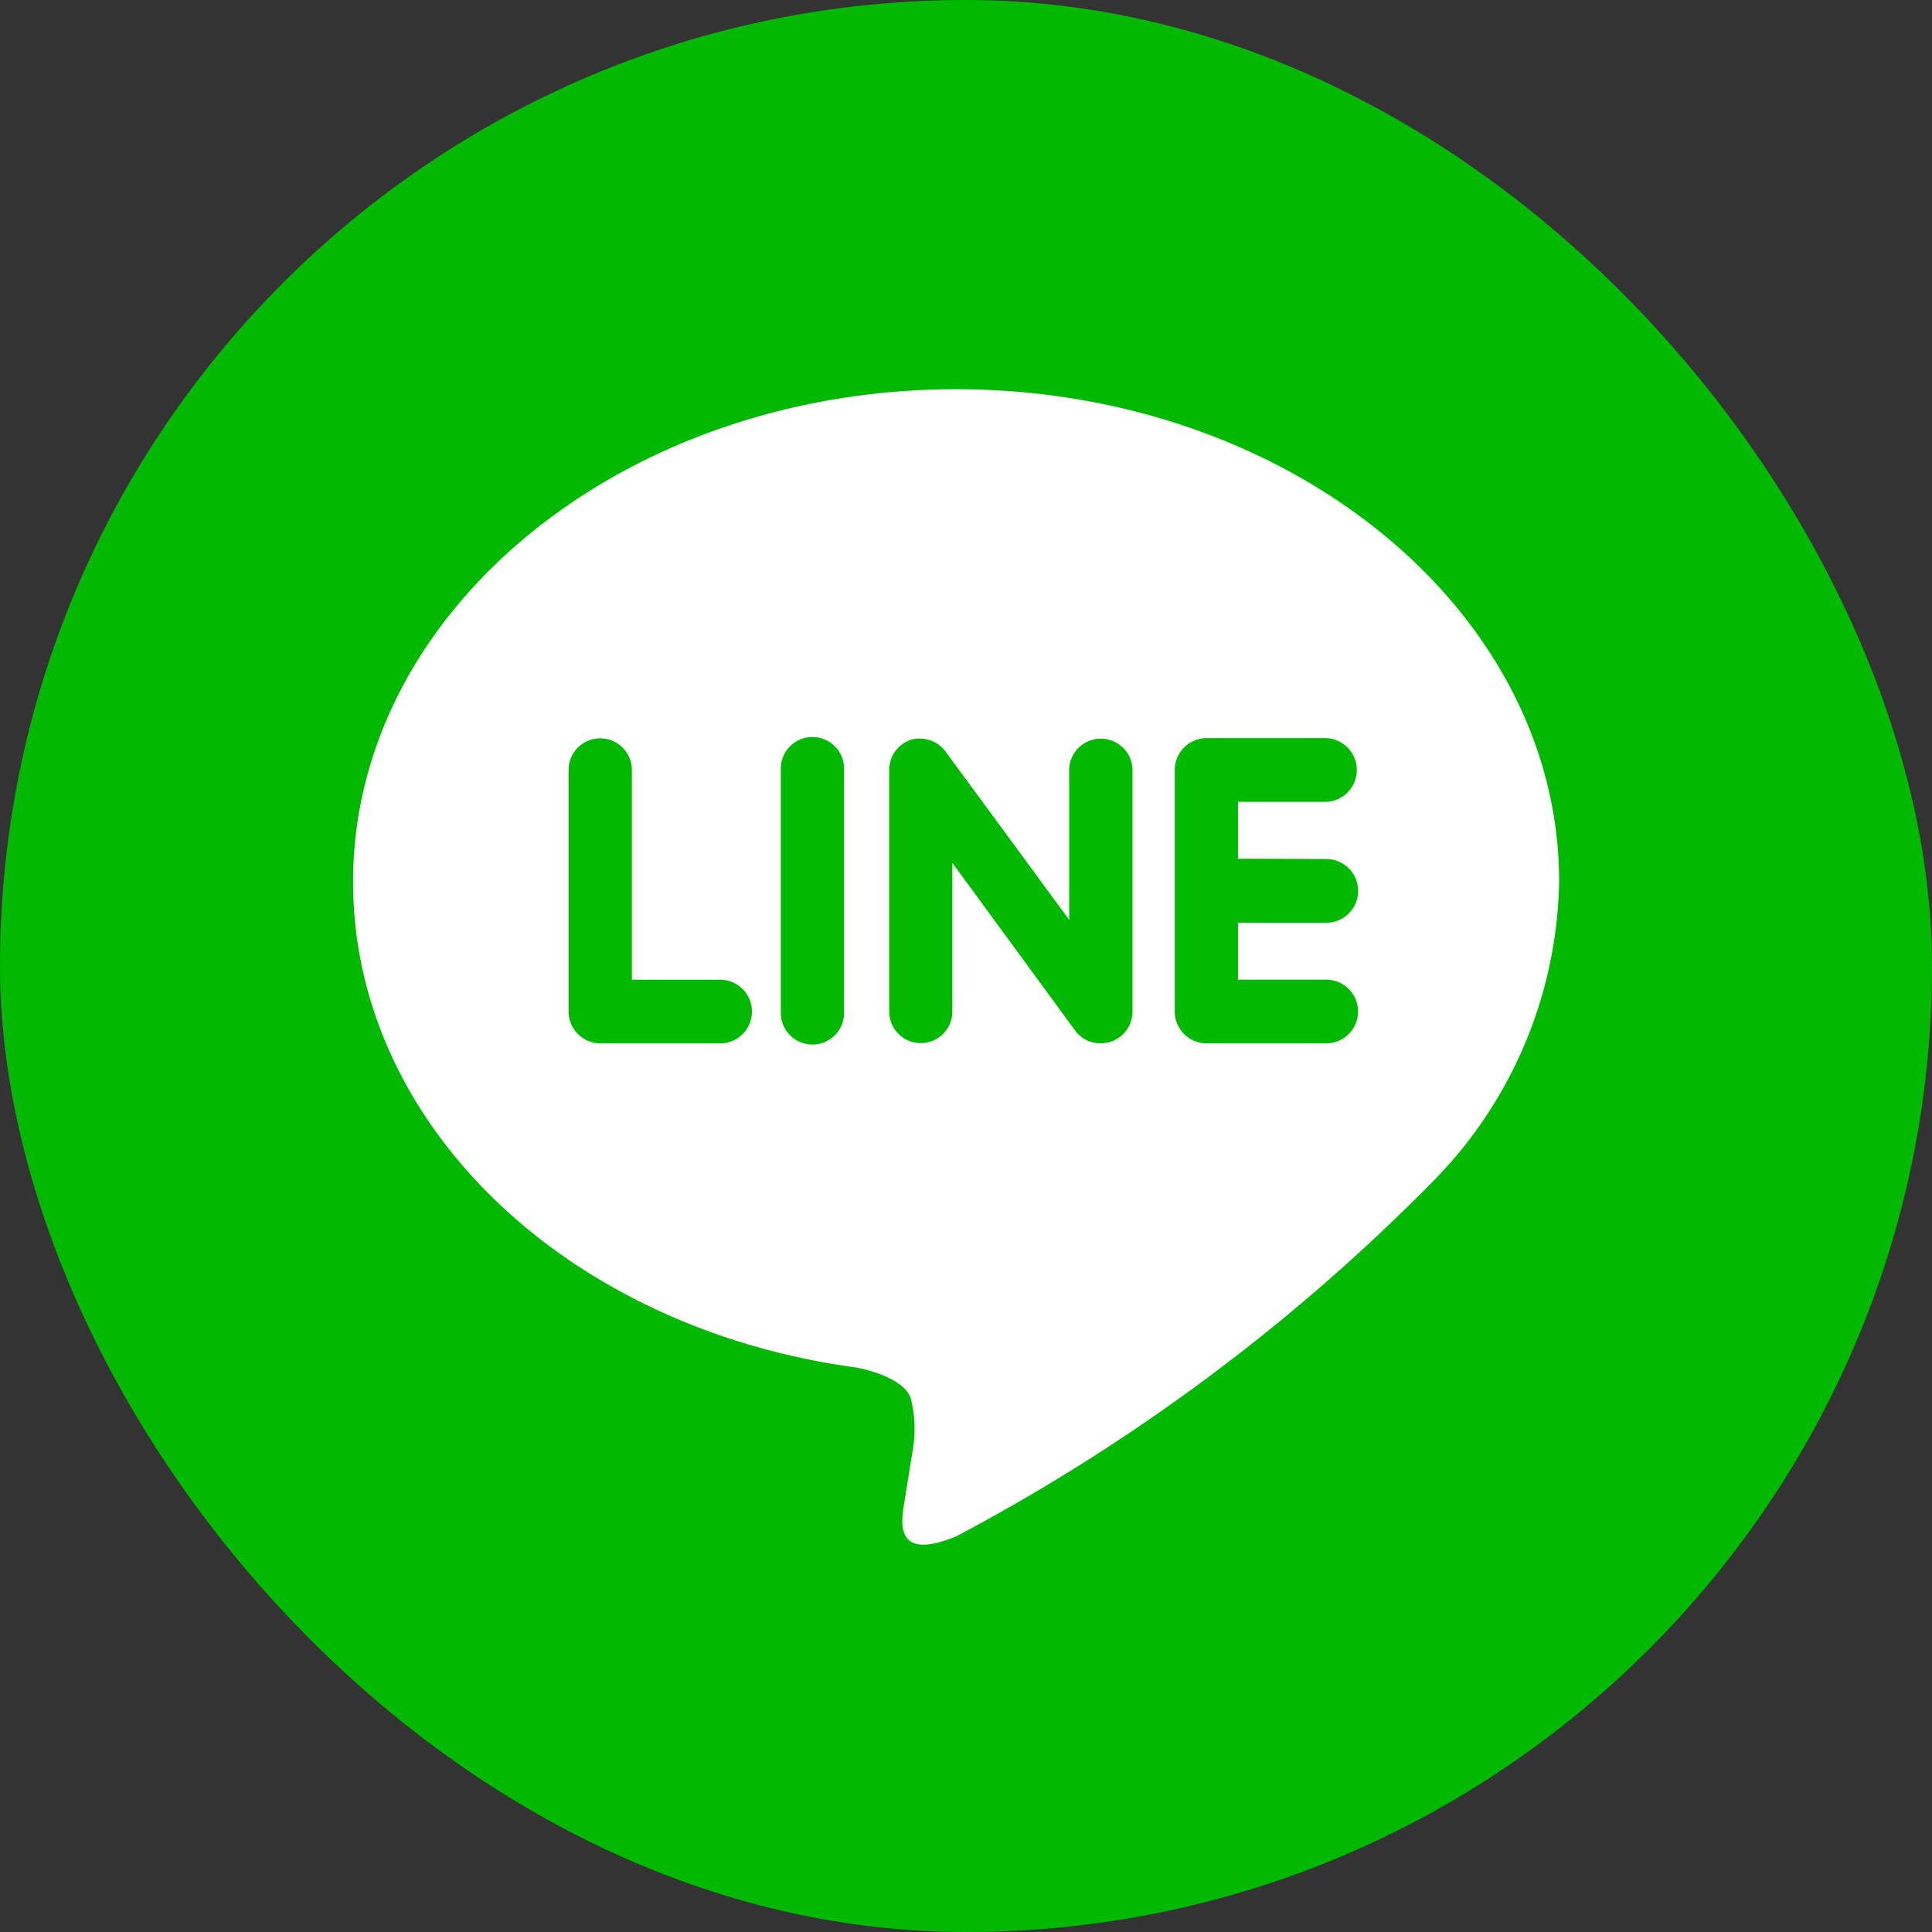
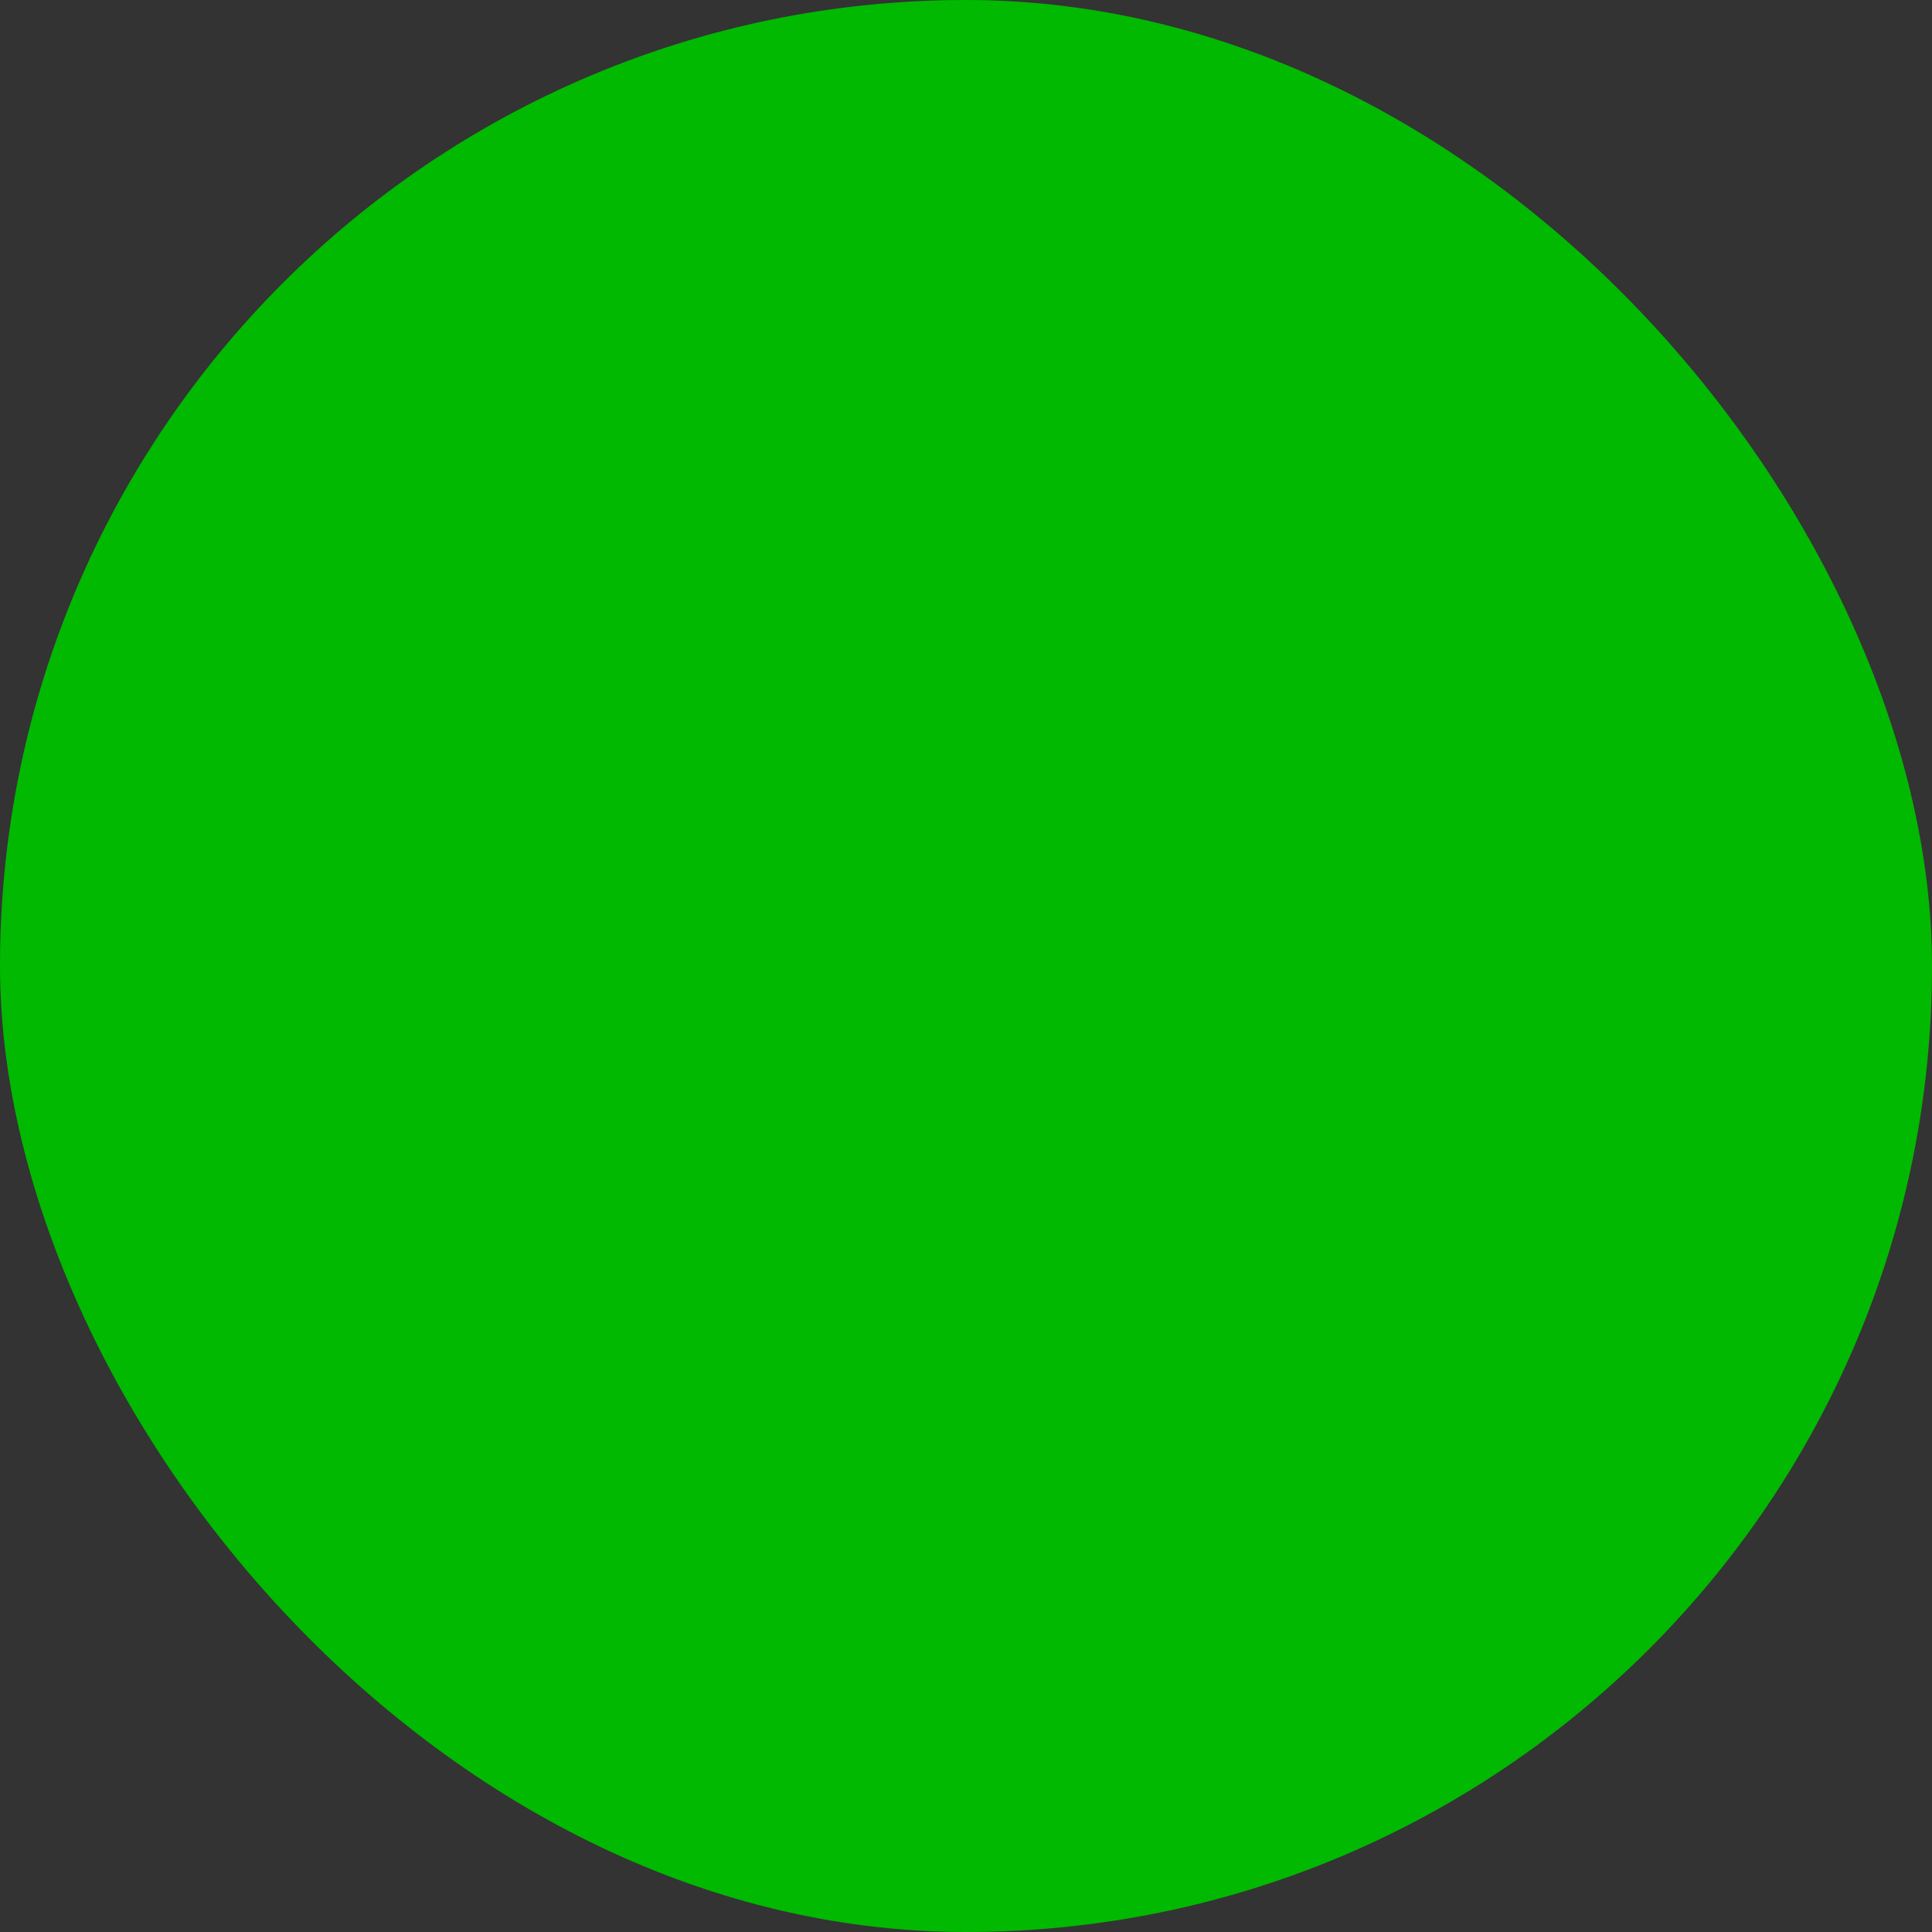
<svg xmlns="http://www.w3.org/2000/svg" width="32" height="32" viewBox="0 0 32 32">
  <rect x="0" y="0" width="32" height="32" fill="#333333" stroke="none" />
  <g id="グループ_36193" data-name="グループ 36193" transform="translate(-212 -10373)">
    <rect id="長方形_109" data-name="長方形 109" width="32" height="32" rx="16" transform="translate(212 10373)" fill="#00b900" />
-     <path id="line" d="M9.988.5C4.482.5,0,4.161,0,8.659c0,4.029,3.554,7.405,8.352,8.047.325.069.768.216.881.494a2.059,2.059,0,0,1,.032.9l-.137.854c-.037.252-.2.993.873.54a32.2,32.2,0,0,0,7.854-5.842,7.242,7.242,0,0,0,2.121-5C19.976,4.161,15.494.5,9.988.5ZM6.079,11.334H4.093a.529.529,0,0,1-.524-.527v-4a.524.524,0,1,1,1.049,0V10.28H6.079a.527.527,0,0,1,0,1.055Zm2.053-.527a.524.524,0,1,1-1.047,0v-4a.524.524,0,1,1,1.047,0Zm4.778,0a.527.527,0,0,1-.36.5.538.538,0,0,1-.166.026.514.514,0,0,1-.424-.21L9.926,8.345v2.462a.523.523,0,1,1-1.046,0v-4a.525.525,0,0,1,.358-.5A.484.484,0,0,1,9.4,6.286a.537.537,0,0,1,.412.213l2.049,2.789V6.812a.524.524,0,1,1,1.049,0Zm3.209-2.526a.528.528,0,0,1,0,1.056H14.657v.942h1.461a.527.527,0,0,1,0,1.055H14.132a.527.527,0,0,1-.522-.527v-4a.528.528,0,0,1,.524-.528h1.986a.528.528,0,0,1,0,1.055H14.657v.942Z" transform="translate(217.848 10378.947)" fill="#fff" />
  </g>
</svg>